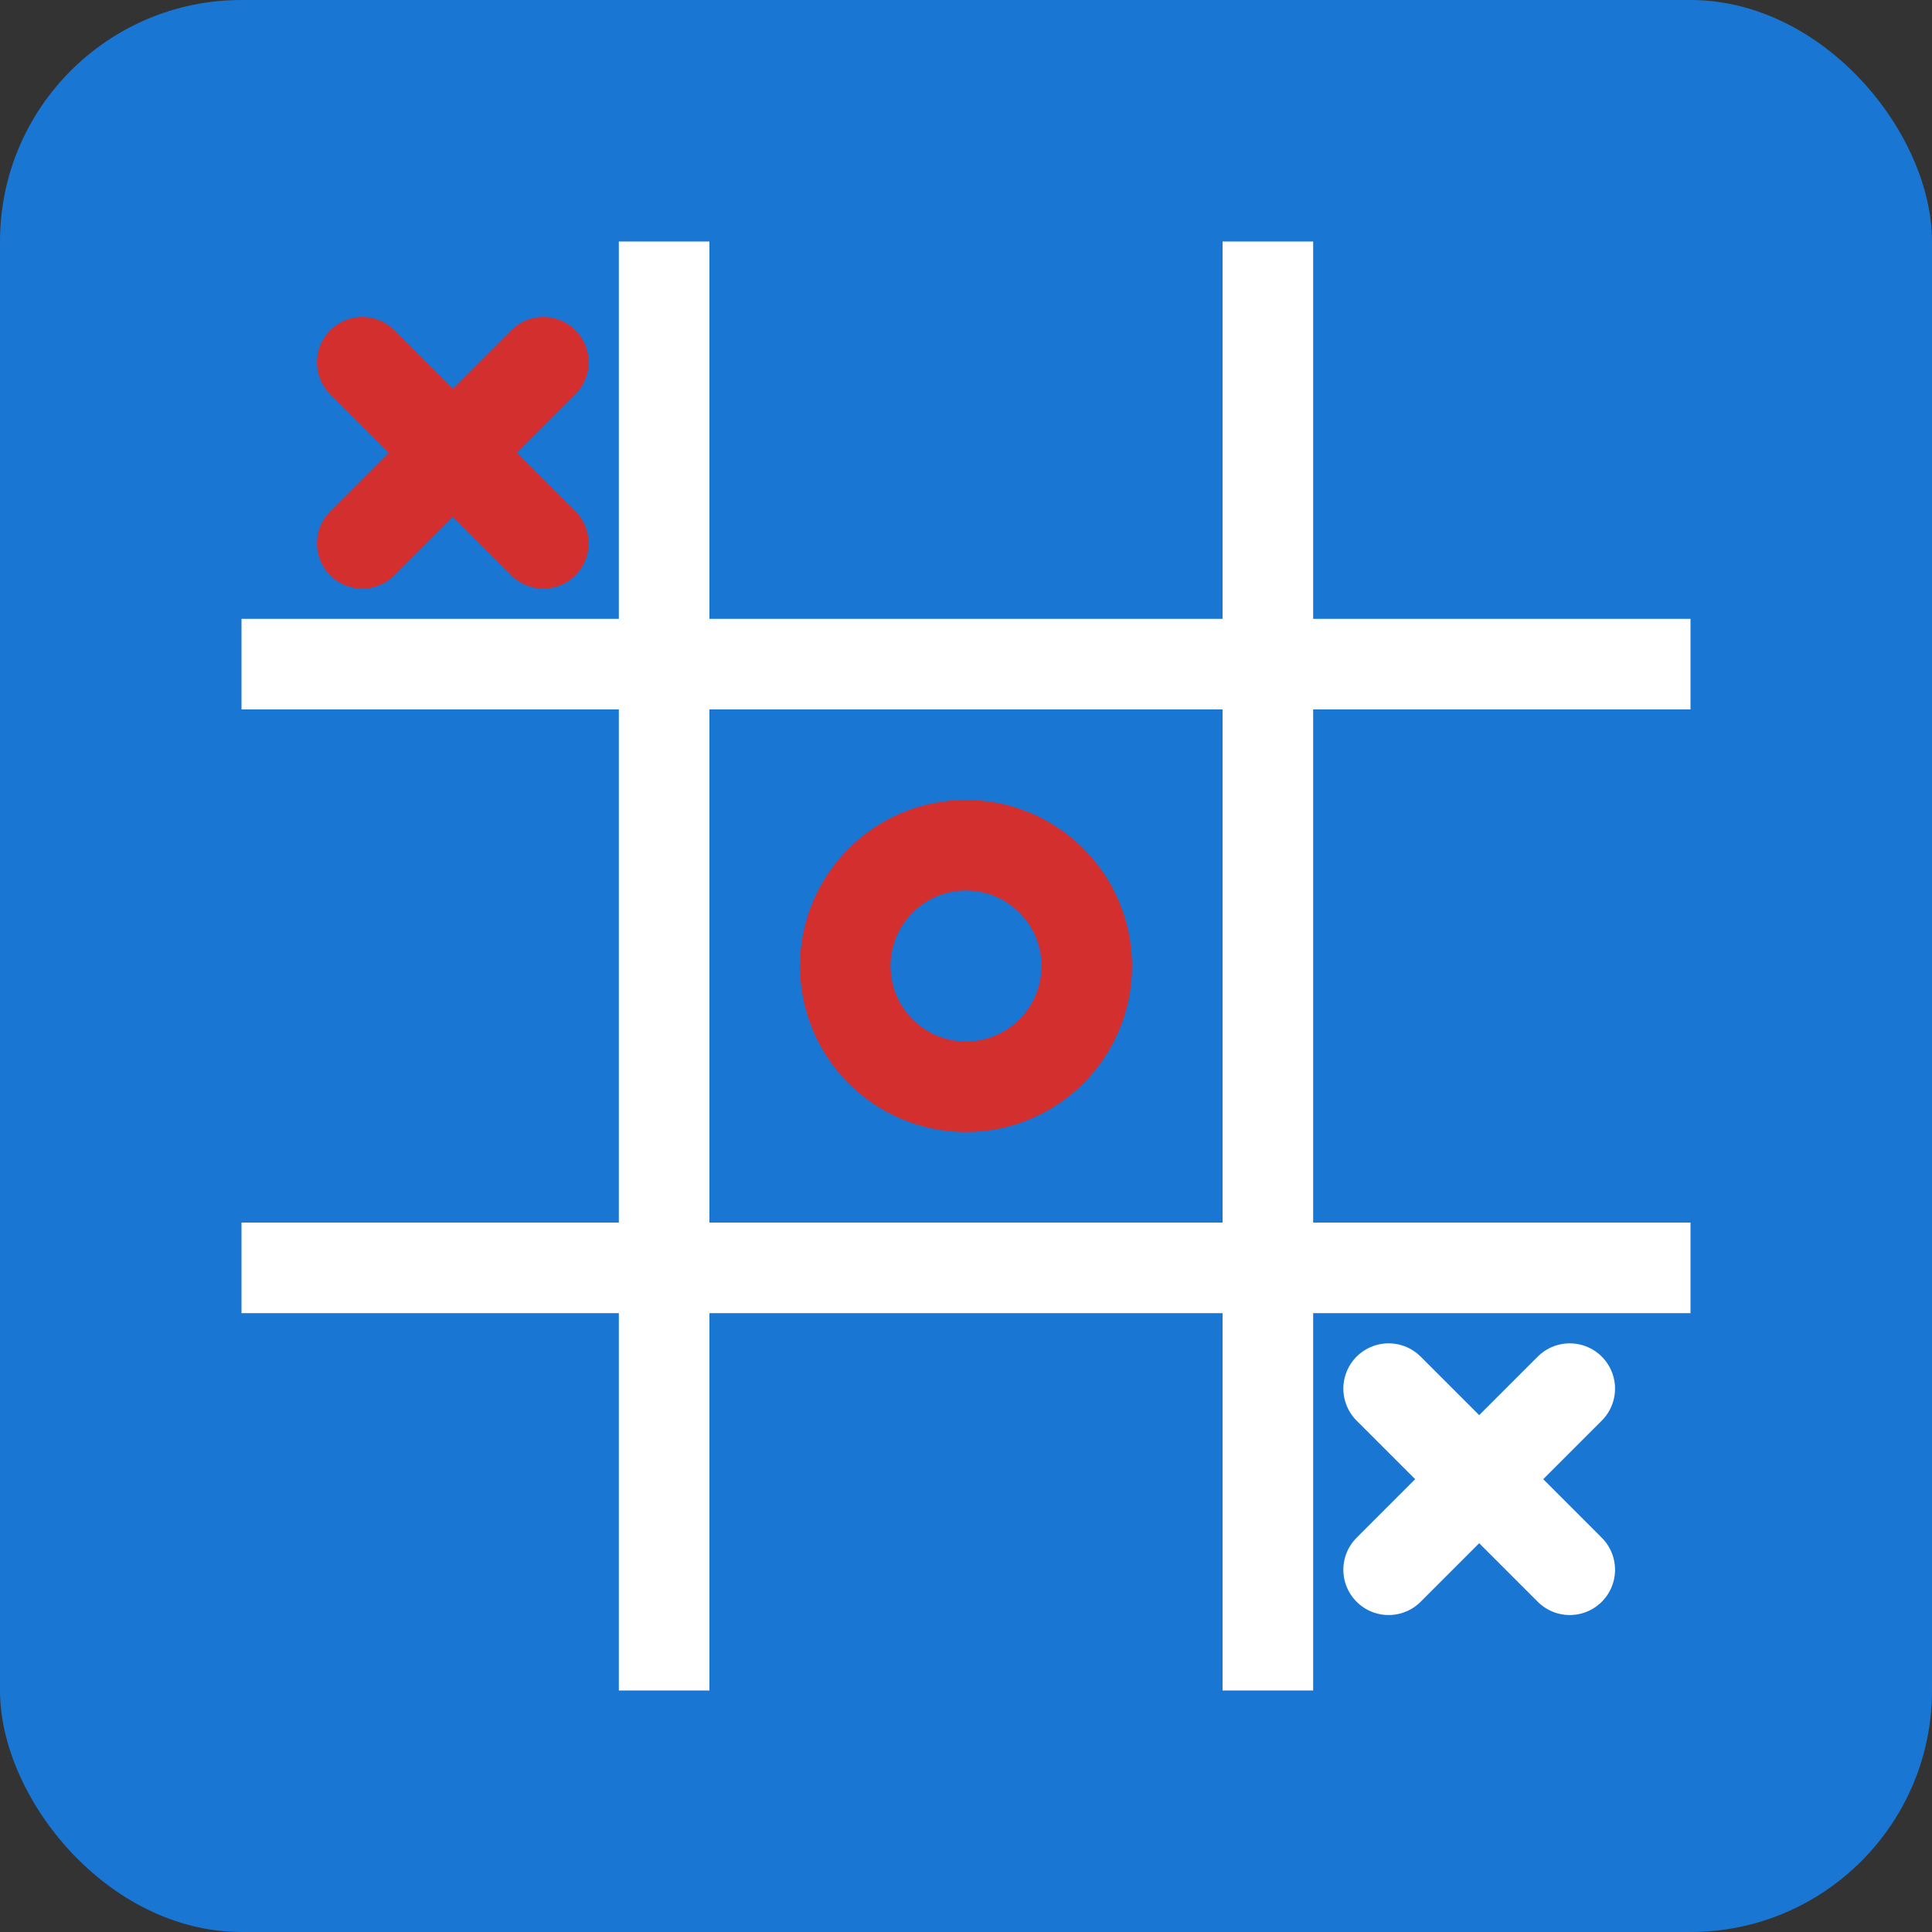
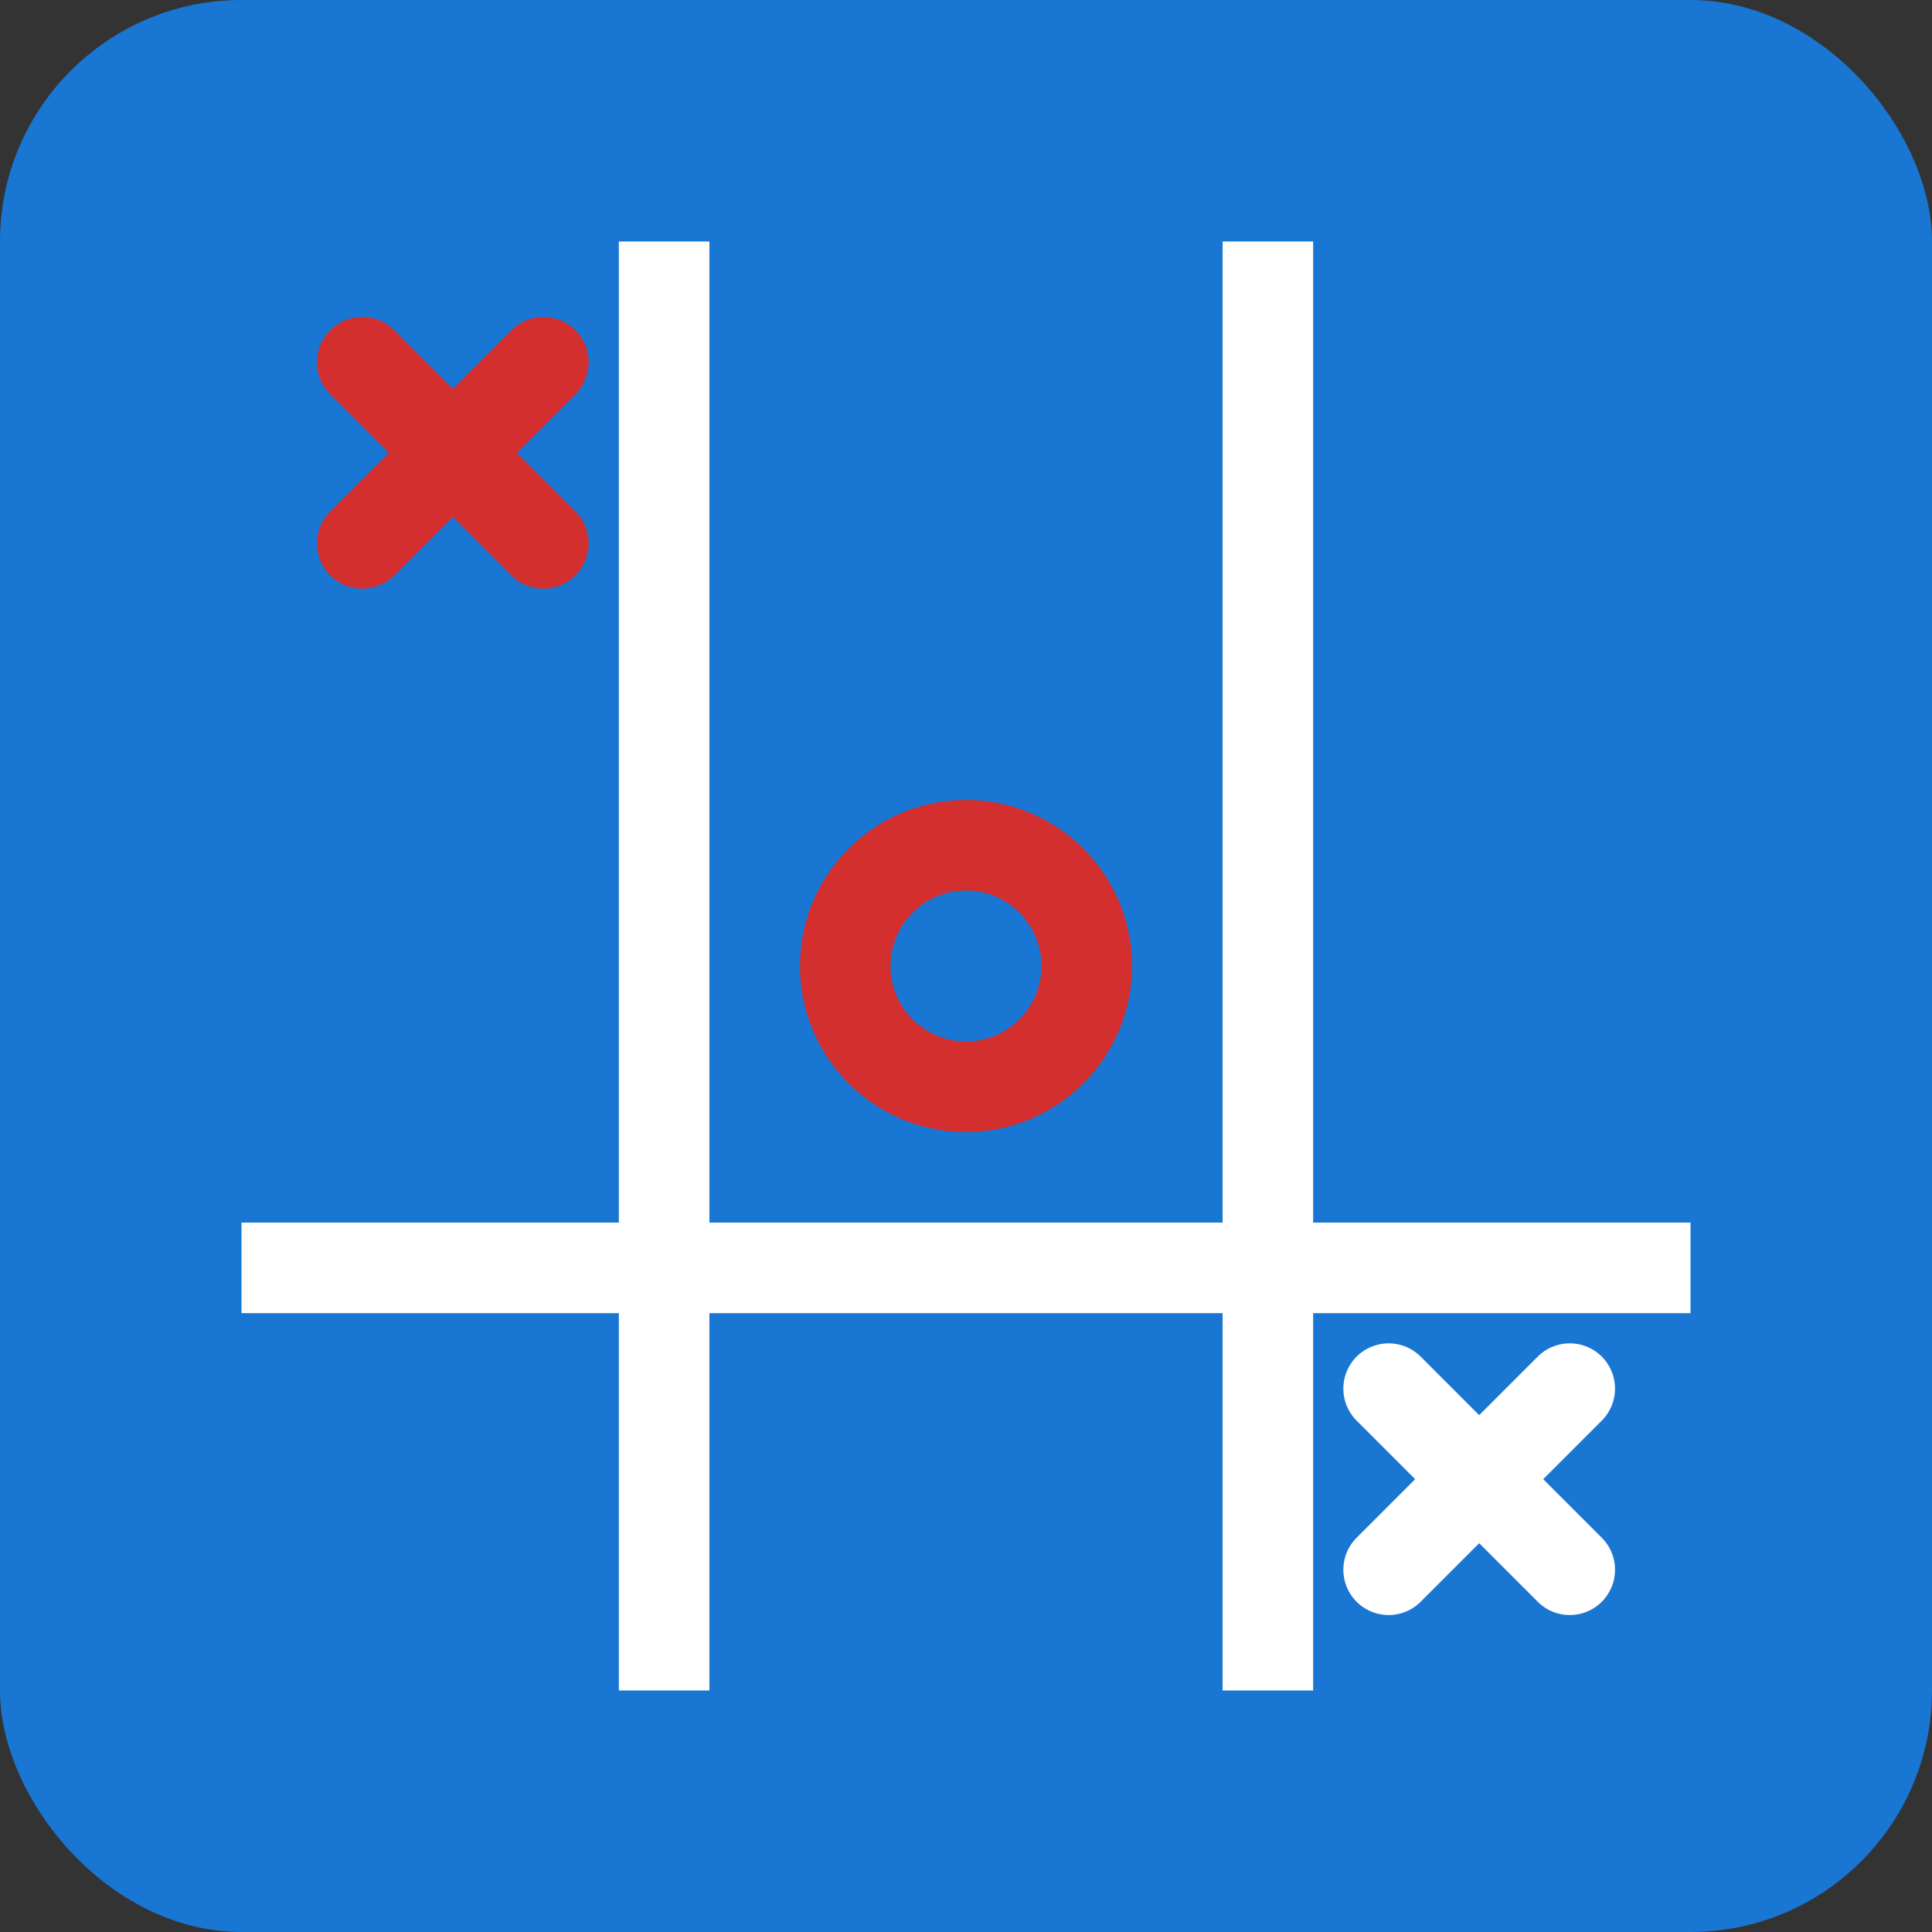
<svg xmlns="http://www.w3.org/2000/svg" width="32" height="32" viewBox="0 0 32 32">
  <rect x="0" y="0" width="32" height="32" fill="#333333" stroke="none" />
  <rect width="32" height="32" rx="4" fill="#1976D2" />
  <g stroke="white" stroke-width="1.5" fill="none">
    <line x1="11" y1="4" x2="11" y2="28" />
    <line x1="21" y1="4" x2="21" y2="28" />
-     <line x1="4" y1="11" x2="28" y2="11" />
    <line x1="4" y1="21" x2="28" y2="21" />
  </g>
  <g stroke="#D32F2F" stroke-width="1.5" stroke-linecap="round">
    <line x1="6" y1="6" x2="9" y2="9" />
    <line x1="9" y1="6" x2="6" y2="9" />
  </g>
  <circle cx="16" cy="16" r="2" stroke="#D32F2F" stroke-width="1.5" fill="none" />
  <g stroke="white" stroke-width="1.5" stroke-linecap="round">
    <line x1="23" y1="23" x2="26" y2="26" />
    <line x1="26" y1="23" x2="23" y2="26" />
  </g>
</svg>